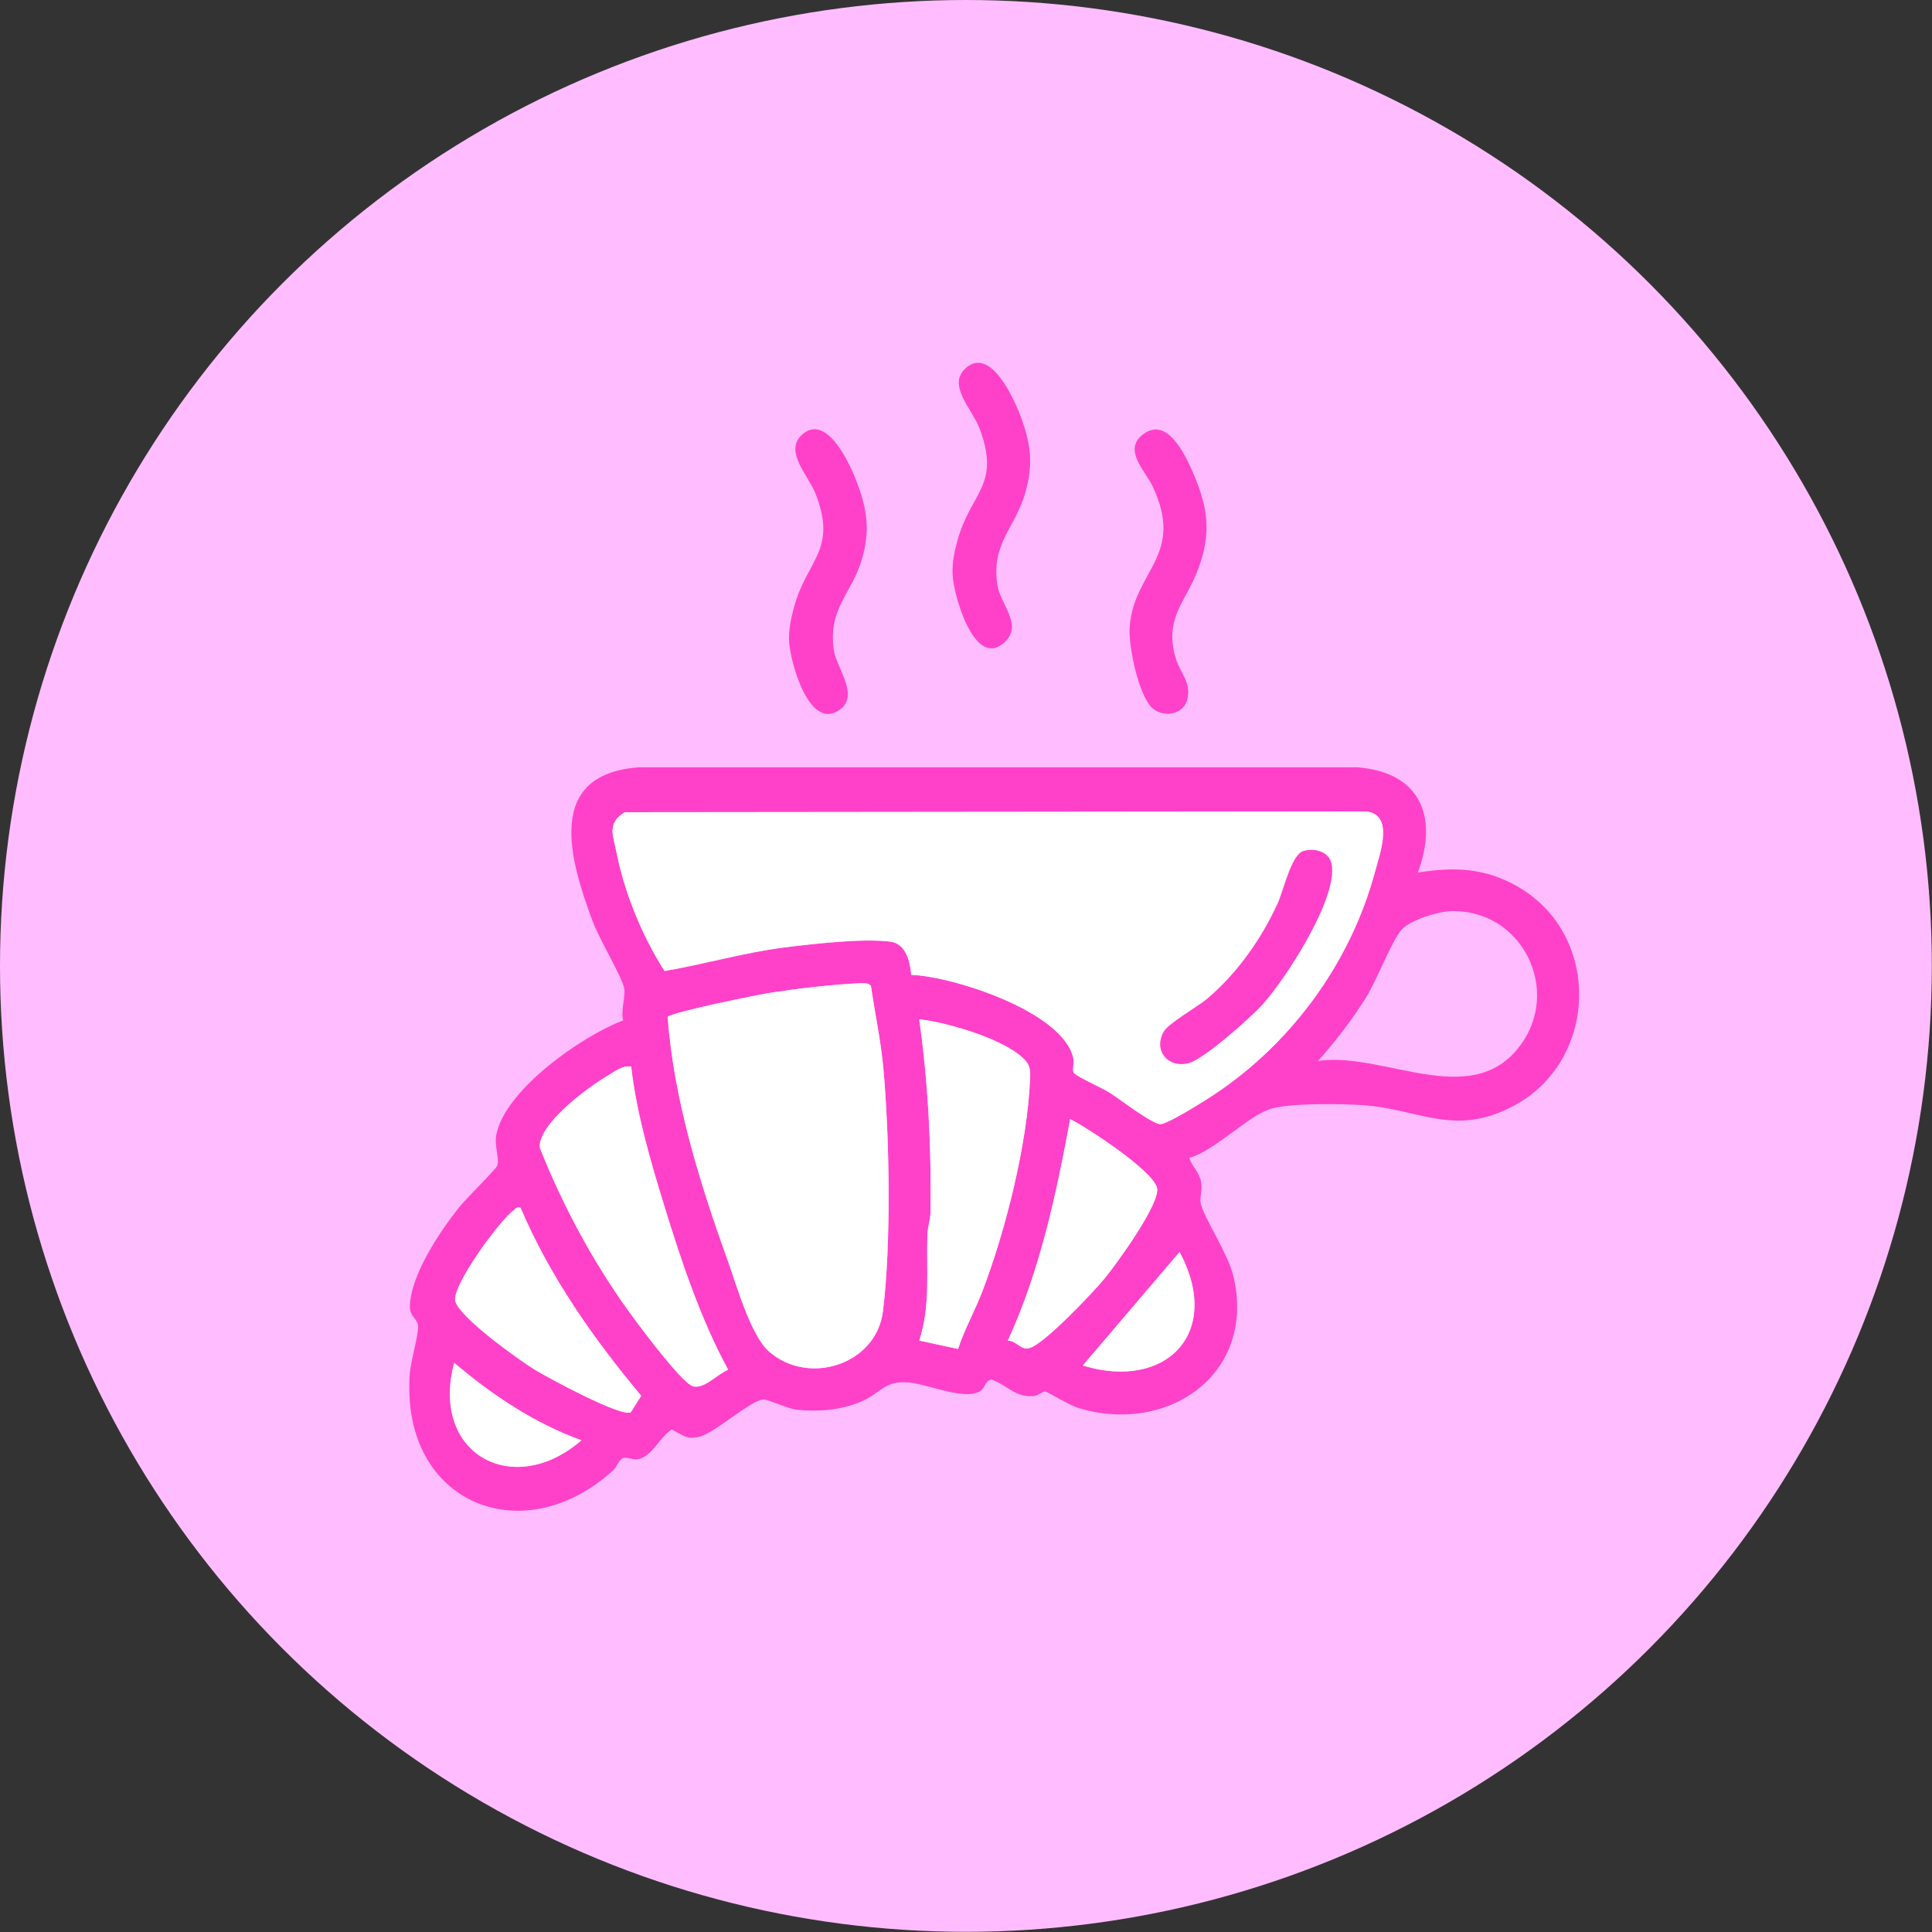
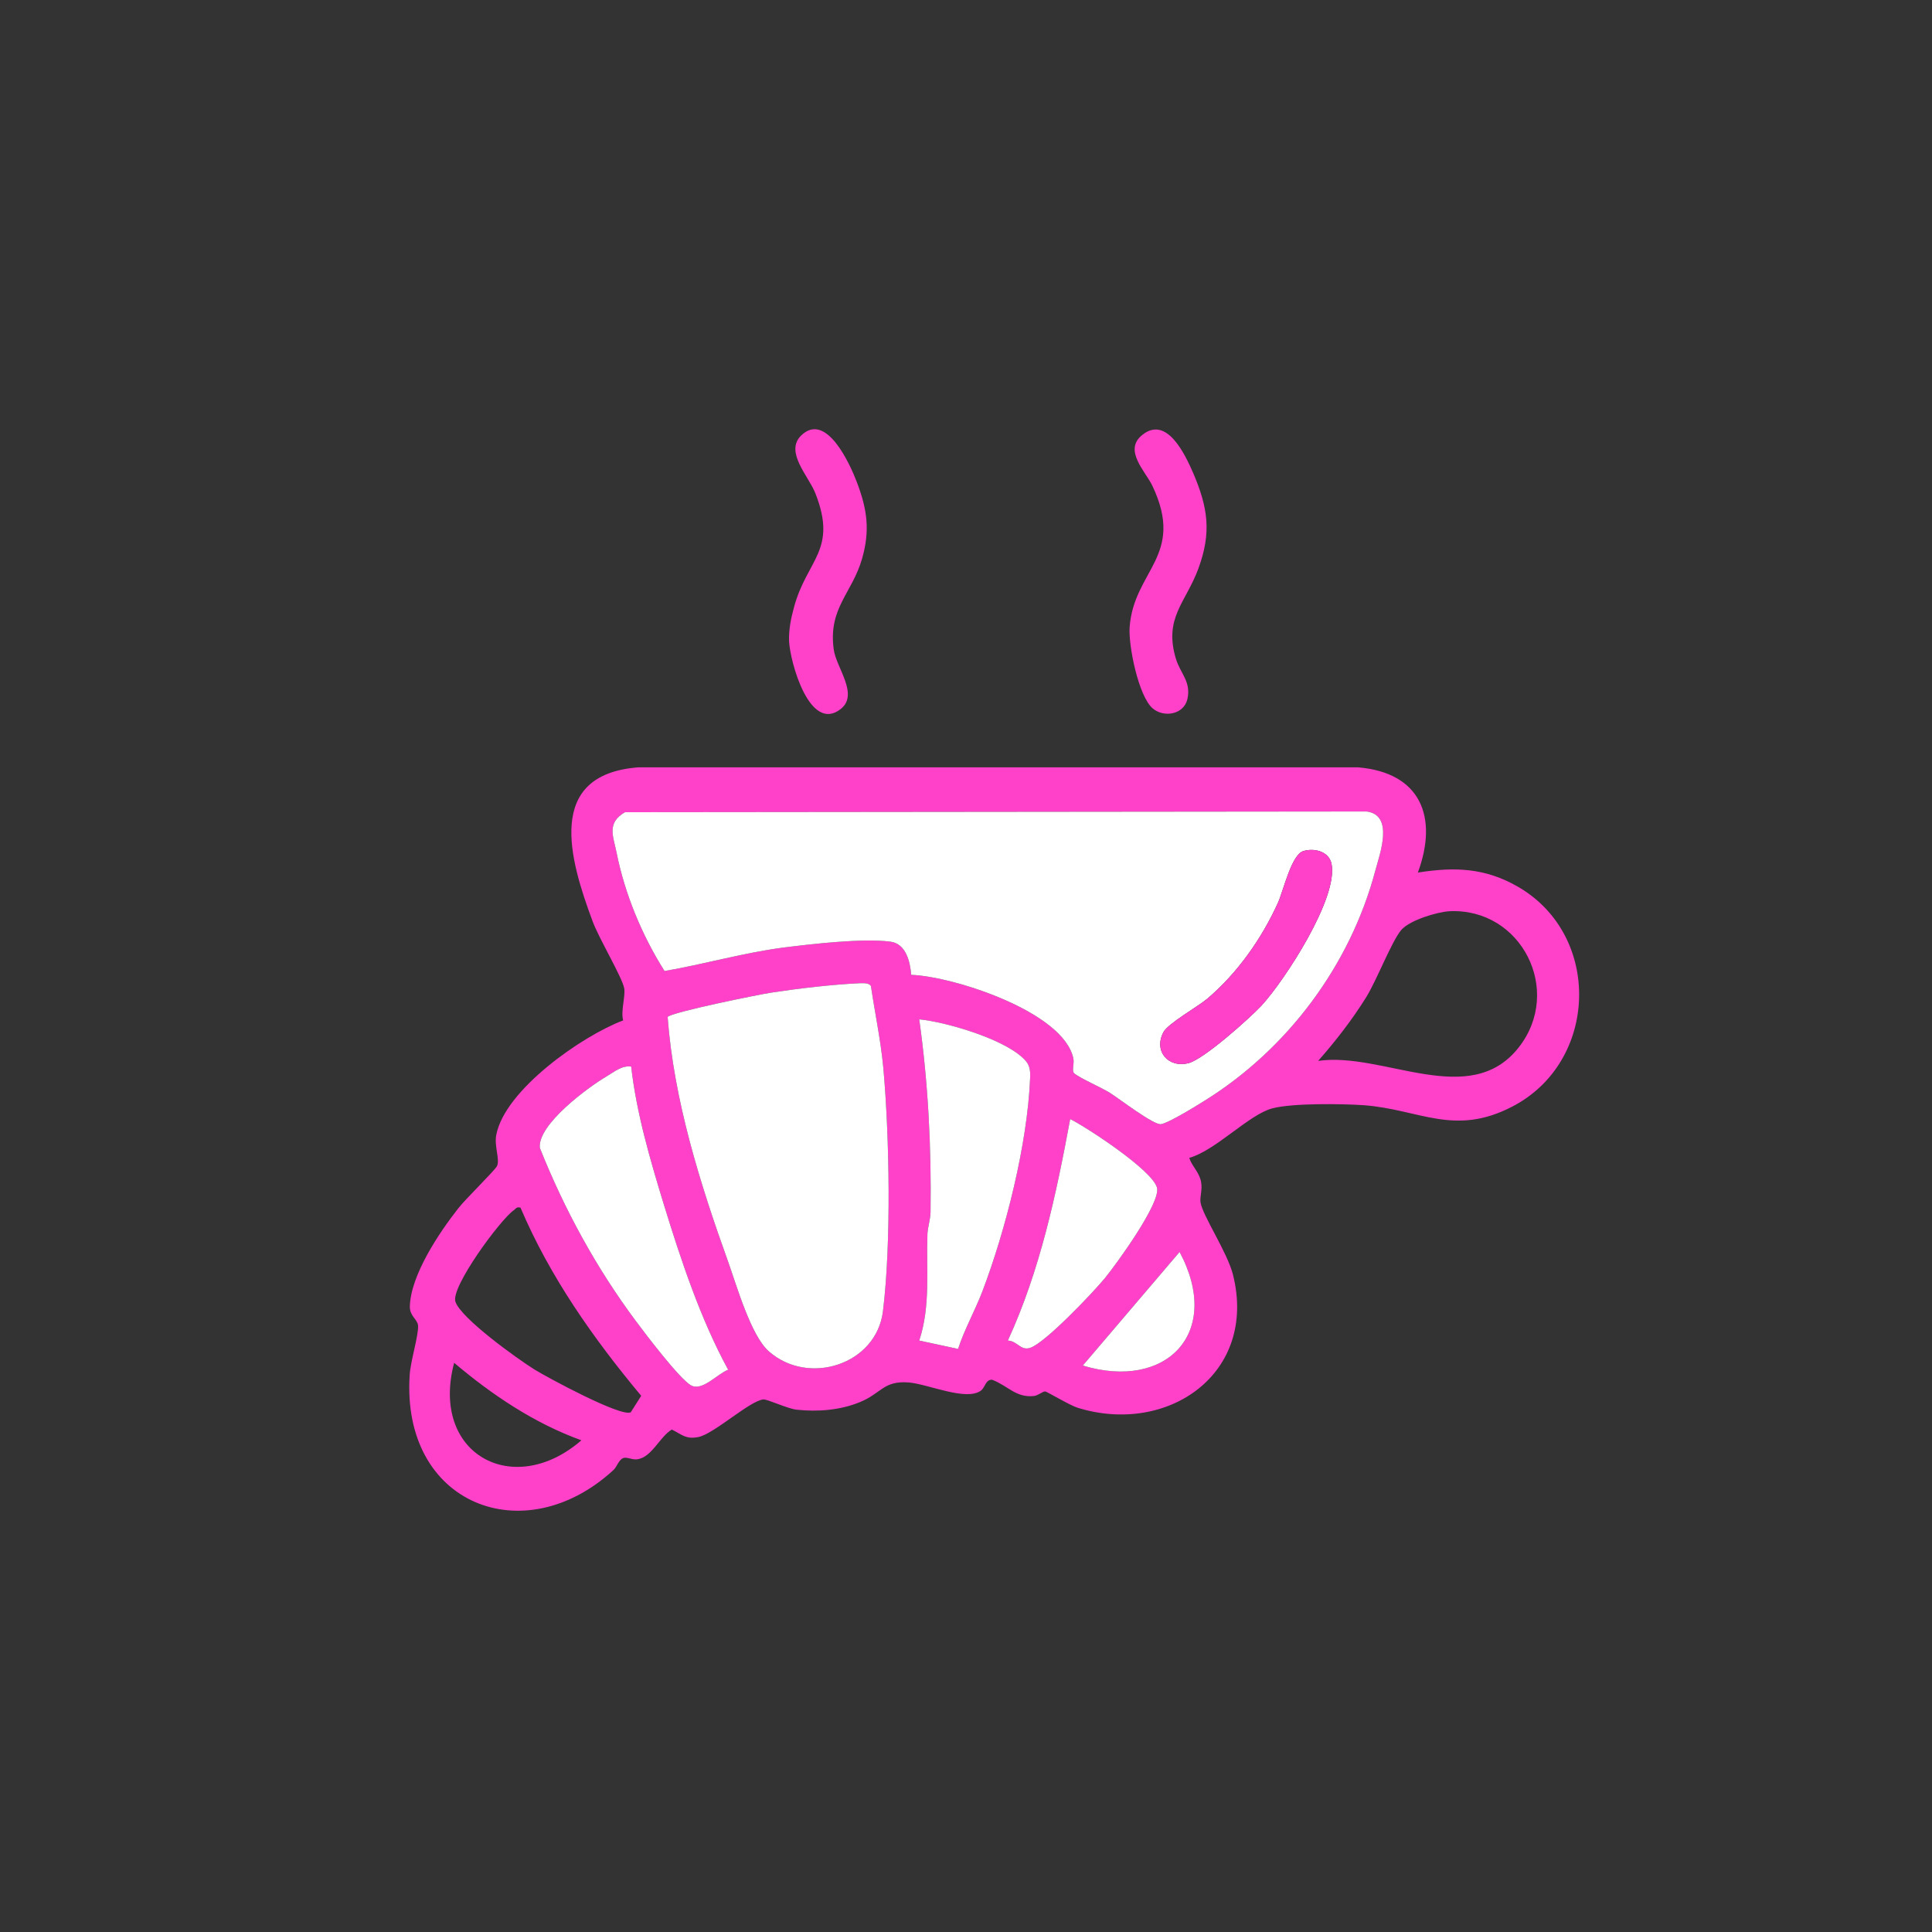
<svg xmlns="http://www.w3.org/2000/svg" id="Capa_1" version="1.1" viewBox="0 0 105.97 105.97">
  <rect x="0" y="0" width="105.97" height="105.97" fill="#333333" stroke="none" />
  <defs>
    <style>
      .st0 {
        fill: #fff;
      }

      .st1 {
        fill: #ffbdff;
      }

      .st2 {
        fill: #ff41ca;
      }
    </style>
  </defs>
-   <circle class="st1" cx="52.98" cy="52.98" r="52.98" />
  <g>
    <path class="st2" d="M83.28,48.65c4.61,2.68,4.39,9.61-.34,12.05-3.18,1.65-5.07.15-8.14-.08-1.21-.08-3.88-.12-5,.17-1.29.33-3.11,2.31-4.57,2.72.15.47.56.79.65,1.33.08.44-.08.81-.03,1.12.12.73,1.47,2.73,1.78,3.96,1.35,5.42-3.57,8.82-8.51,7.3-.43-.13-1.69-.89-1.79-.9-.13-.01-.38.22-.61.25-1,.11-1.43-.56-2.3-.89-.35-.03-.39.42-.61.59-.8.6-2.87-.34-3.94-.44-1.41-.12-1.52.59-2.69,1.07-1.08.45-2.33.55-3.5.42-.5-.06-1.59-.58-1.81-.56-.73.06-2.71,1.89-3.56,2.06-.69.14-.9-.13-1.46-.41-.67.4-1.09,1.51-1.88,1.63-.3.05-.59-.15-.8-.06-.24.11-.34.48-.51.64-4.91,4.53-11.65,1.9-11.19-5.19.04-.75.5-2.21.46-2.73-.04-.35-.46-.51-.45-1.04.04-1.72,1.62-4.07,2.67-5.4.38-.49,2-2.07,2.11-2.3.17-.36-.16-1.09-.04-1.71.47-2.47,4.7-5.43,6.96-6.28-.14-.51.13-1.31.06-1.75-.1-.6-1.41-2.78-1.74-3.7-1.25-3.36-2.63-8.03,2.5-8.43h39.5c3.41.29,4.4,2.71,3.27,5.77,2.04-.32,3.7-.26,5.51.79ZM83.31,57.44c2.43-3.11.14-7.64-3.8-7.46-.7.04-2.21.5-2.66,1.04-.52.62-1.33,2.73-1.91,3.67-.77,1.24-1.68,2.41-2.64,3.5,3.57-.52,8.32,2.7,11.01-.75ZM75.44,47.74c.26-.96,1.02-3.03-.48-3.23l-40.68.04c-1.02.59-.64,1.32-.46,2.22.45,2.26,1.4,4.55,2.63,6.49,2.16-.37,4.29-.99,6.47-1.28,1.59-.2,4.4-.53,5.92-.33.84.11,1.08,1.07,1.14,1.82,2.34.09,8.34,2.03,8.89,4.57.07.3-.1.69.05.83.29.26,1.5.78,1.97,1.08.52.33,2.39,1.77,2.79,1.71.41-.06,1.92-.99,2.38-1.28,4.56-2.83,8-7.44,9.38-12.64ZM59.39,74.9c4.59,1.39,7.68-1.8,5.31-6.23l-5.31,6.23ZM60.6,70.11c.63-.77,3.09-4.15,2.86-4.97-.26-.95-3.76-3.25-4.76-3.76-.77,4.15-1.65,8.3-3.42,12.15.52.02.7.57,1.22.4.81-.25,3.46-3.04,4.1-3.82ZM56.5,59.17c.02-.31.01-.67-.2-.93-.94-1.18-4.37-2.18-5.88-2.33.49,3.49.67,7.04.62,10.57-.01.43-.15.8-.17,1.2-.07,1.96.18,3.95-.45,5.85l2.13.46c.34-1.06.92-2.08,1.33-3.15,1.28-3.36,2.47-8.08,2.62-11.67ZM48.43,71.92c.46-3.72.36-9.58.02-13.35-.14-1.5-.46-3-.68-4.49-.12-.18-.41-.15-.61-.15-1.51.07-3.31.28-4.82.51-.69.1-5.55,1.09-5.72,1.34.34,4.56,1.78,9.15,3.32,13.43.47,1.32,1.25,4.05,2.23,4.91,2.17,1.92,5.9.73,6.26-2.2ZM37.89,75.98c.62.36,1.43-.61,2.05-.85-1.51-2.76-2.6-6.04-3.53-9.07-.75-2.45-1.5-5.01-1.79-7.56-.51-.07-.93.29-1.35.54-1.02.6-3.79,2.64-3.66,3.92,1.34,3.37,3.1,6.59,5.26,9.49.55.74,2.37,3.14,3.02,3.53ZM34.6,77.46l.57-.9c-2.62-3.14-5.01-6.53-6.62-10.32-.23-.06-.25.06-.38.15-.73.51-3.46,4.21-3.19,5.01.31.92,3.41,3.14,4.34,3.72.68.42,4.78,2.64,5.28,2.34ZM24.91,74.75c-1.33,5.01,3.25,7.49,6.98,4.25-2.58-.93-4.9-2.49-6.98-4.25Z" />
    <path class="st0" d="M74.96,44.51c1.5.2.74,2.27.48,3.23-1.38,5.2-4.82,9.81-9.38,12.64-.46.29-1.97,1.22-2.38,1.28-.4.06-2.27-1.38-2.79-1.71-.47-.3-1.68-.82-1.97-1.08-.15-.14.02-.53-.05-.83-.55-2.54-6.55-4.48-8.89-4.57-.06-.75-.3-1.71-1.14-1.82-1.52-.2-4.33.13-5.92.33-2.18.29-4.31.91-6.47,1.28-1.23-1.94-2.18-4.23-2.63-6.49-.18-.9-.56-1.63.46-2.22l40.68-.04ZM69.19,55.16c1.28-1.39,4.25-5.95,3.84-7.8-.15-.66-.94-.86-1.54-.68-.66.2-1.09,2.17-1.4,2.85-.89,1.96-2.22,3.85-3.87,5.25-.55.46-2.15,1.35-2.41,1.84-.54,1.04.27,1.98,1.39,1.69.85-.23,3.31-2.43,3.99-3.15Z" />
    <path class="st2" d="M73.03,47.36c.41,1.85-2.56,6.41-3.84,7.8-.68.72-3.14,2.92-3.99,3.15-1.12.29-1.93-.65-1.39-1.69.26-.49,1.86-1.38,2.41-1.84,1.65-1.4,2.98-3.29,3.87-5.25.31-.68.74-2.65,1.4-2.85.6-.18,1.39.02,1.54.68Z" />
    <path class="st2" d="M65.44,25.93c.82,1.92,1.02,3.27.29,5.26-.69,1.87-1.91,2.7-1.23,4.95.25.81.84,1.25.63,2.2-.19.85-1.28,1.04-1.9.52-.78-.66-1.34-3.44-1.27-4.45.22-3.13,3.07-3.92,1.25-7.76-.37-.79-1.61-1.95-.56-2.79,1.35-1.1,2.36,1.09,2.79,2.07Z" />
    <path class="st0" d="M64.7,68.67c2.37,4.43-.72,7.62-5.31,6.23l5.31-6.23Z" />
    <path class="st0" d="M63.46,65.14c.23.82-2.23,4.2-2.86,4.97-.64.78-3.29,3.57-4.1,3.82-.52.17-.7-.38-1.22-.4,1.77-3.85,2.65-8,3.42-12.15,1,.51,4.5,2.81,4.76,3.76Z" />
    <path class="st0" d="M56.3,58.24c.21.26.22.62.2.93-.15,3.59-1.34,8.31-2.62,11.67-.41,1.07-.99,2.09-1.33,3.15l-2.13-.46c.63-1.9.38-3.89.45-5.85.02-.4.16-.77.17-1.2.05-3.53-.13-7.08-.62-10.57,1.51.15,4.94,1.15,5.88,2.33Z" />
-     <path class="st2" d="M55.97,22.8c.57,1.52.72,2.64.27,4.22-.56,1.97-1.89,2.77-1.53,5.08.17,1.08,1.39,2.14.43,3.09-1.65,1.63-2.84-2.51-2.89-3.66-.03-.64.09-1.25.26-1.86.72-2.68,2.44-3.05,1.18-6.26-.38-.95-1.69-2.25-.79-3.15,1.37-1.38,2.7,1.57,3.07,2.54Z" />
    <path class="st0" d="M48.45,58.57c.34,3.77.44,9.63-.02,13.35-.36,2.93-4.09,4.12-6.26,2.2-.98-.86-1.76-3.59-2.23-4.91-1.54-4.28-2.98-8.87-3.32-13.43.17-.25,5.03-1.24,5.72-1.34,1.51-.23,3.31-.44,4.82-.51.2,0,.49-.03.61.15.22,1.49.54,2.99.68,4.49Z" />
    <path class="st2" d="M47,26.45c.57,1.5.73,2.65.28,4.21-.55,1.89-1.86,2.7-1.55,4.96.13,1,1.41,2.48.37,3.28-1.69,1.3-2.76-2.57-2.82-3.73-.02-.64.1-1.24.27-1.86.7-2.62,2.41-3.12,1.17-6.26-.37-.94-1.68-2.25-.79-3.15,1.38-1.37,2.7,1.57,3.07,2.55Z" />
    <path class="st0" d="M39.94,75.13c-.62.24-1.43,1.21-2.05.85-.65-.39-2.47-2.79-3.02-3.53-2.16-2.9-3.92-6.12-5.26-9.49-.13-1.28,2.64-3.32,3.66-3.92.42-.25.84-.61,1.35-.54.29,2.55,1.04,5.11,1.79,7.56.93,3.03,2.02,6.31,3.53,9.07Z" />
-     <path class="st0" d="M35.17,76.56l-.57.9c-.5.3-4.6-1.92-5.28-2.34-.93-.58-4.03-2.8-4.34-3.72-.27-.8,2.46-4.5,3.19-5.01.13-.09.15-.21.38-.15,1.61,3.79,4,7.18,6.62,10.32Z" />
-     <path class="st0" d="M31.89,79c-3.73,3.24-8.31.76-6.98-4.25,2.08,1.76,4.4,3.32,6.98,4.25Z" />
  </g>
</svg>